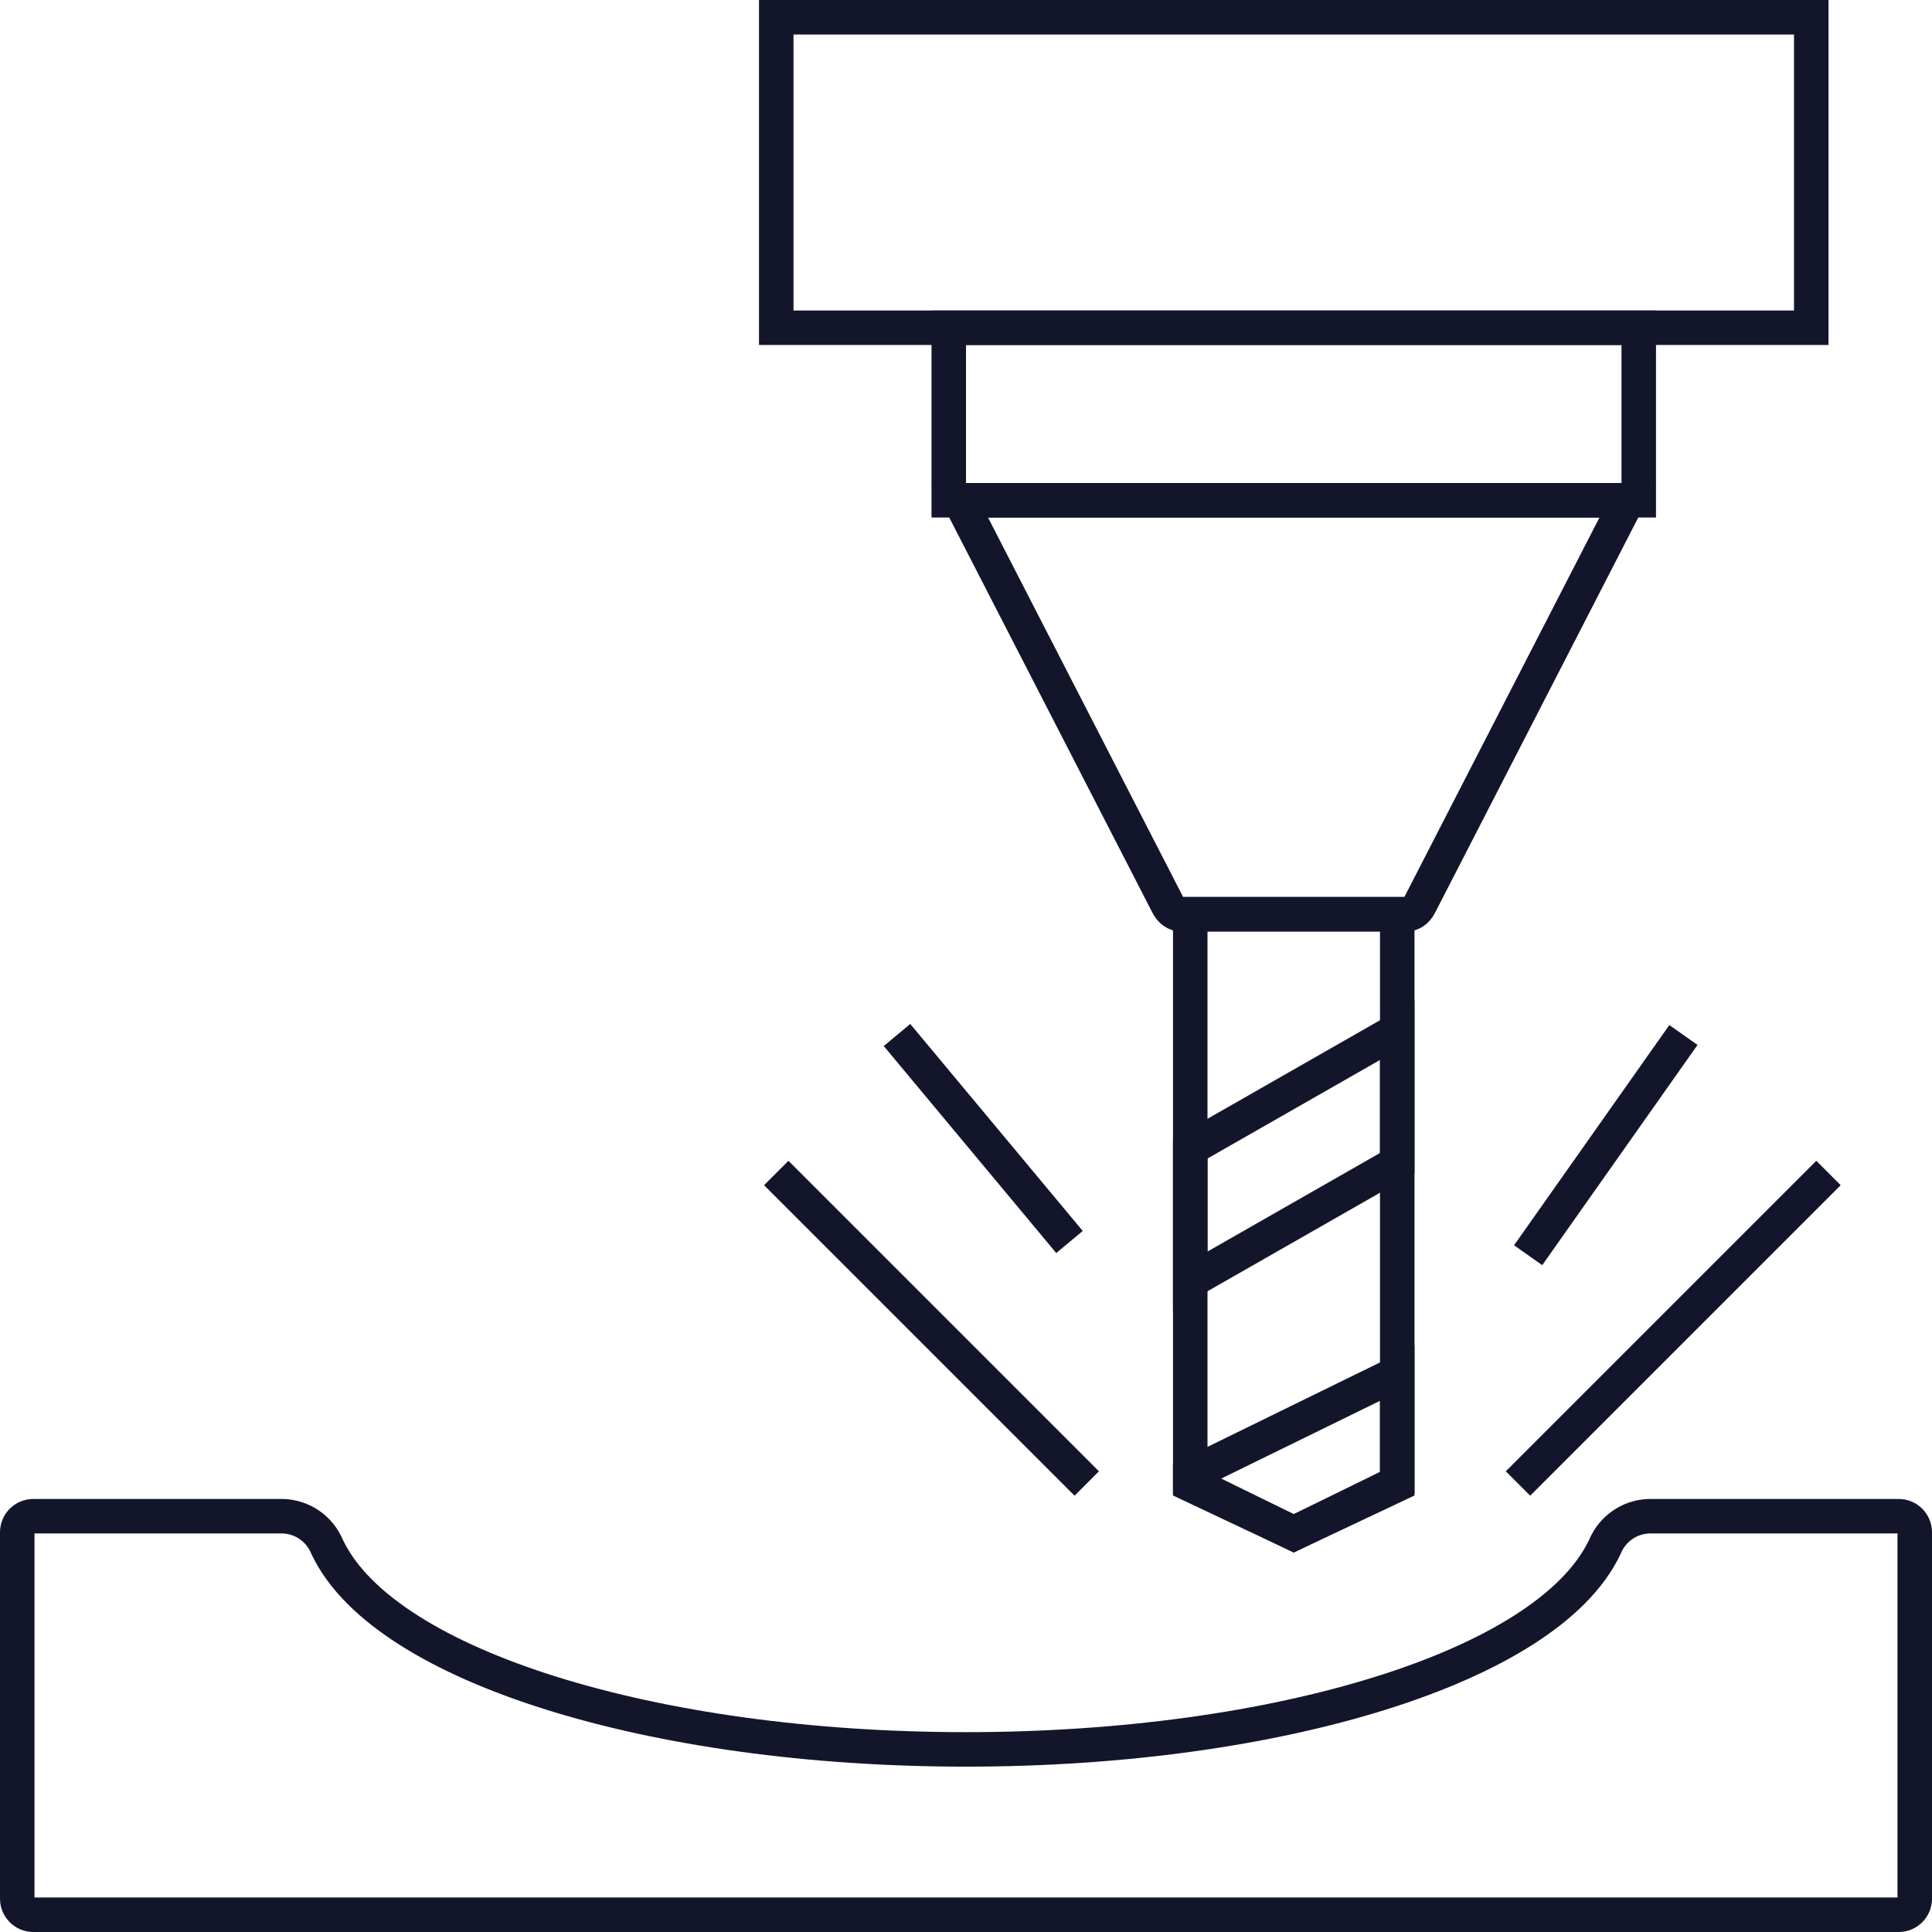
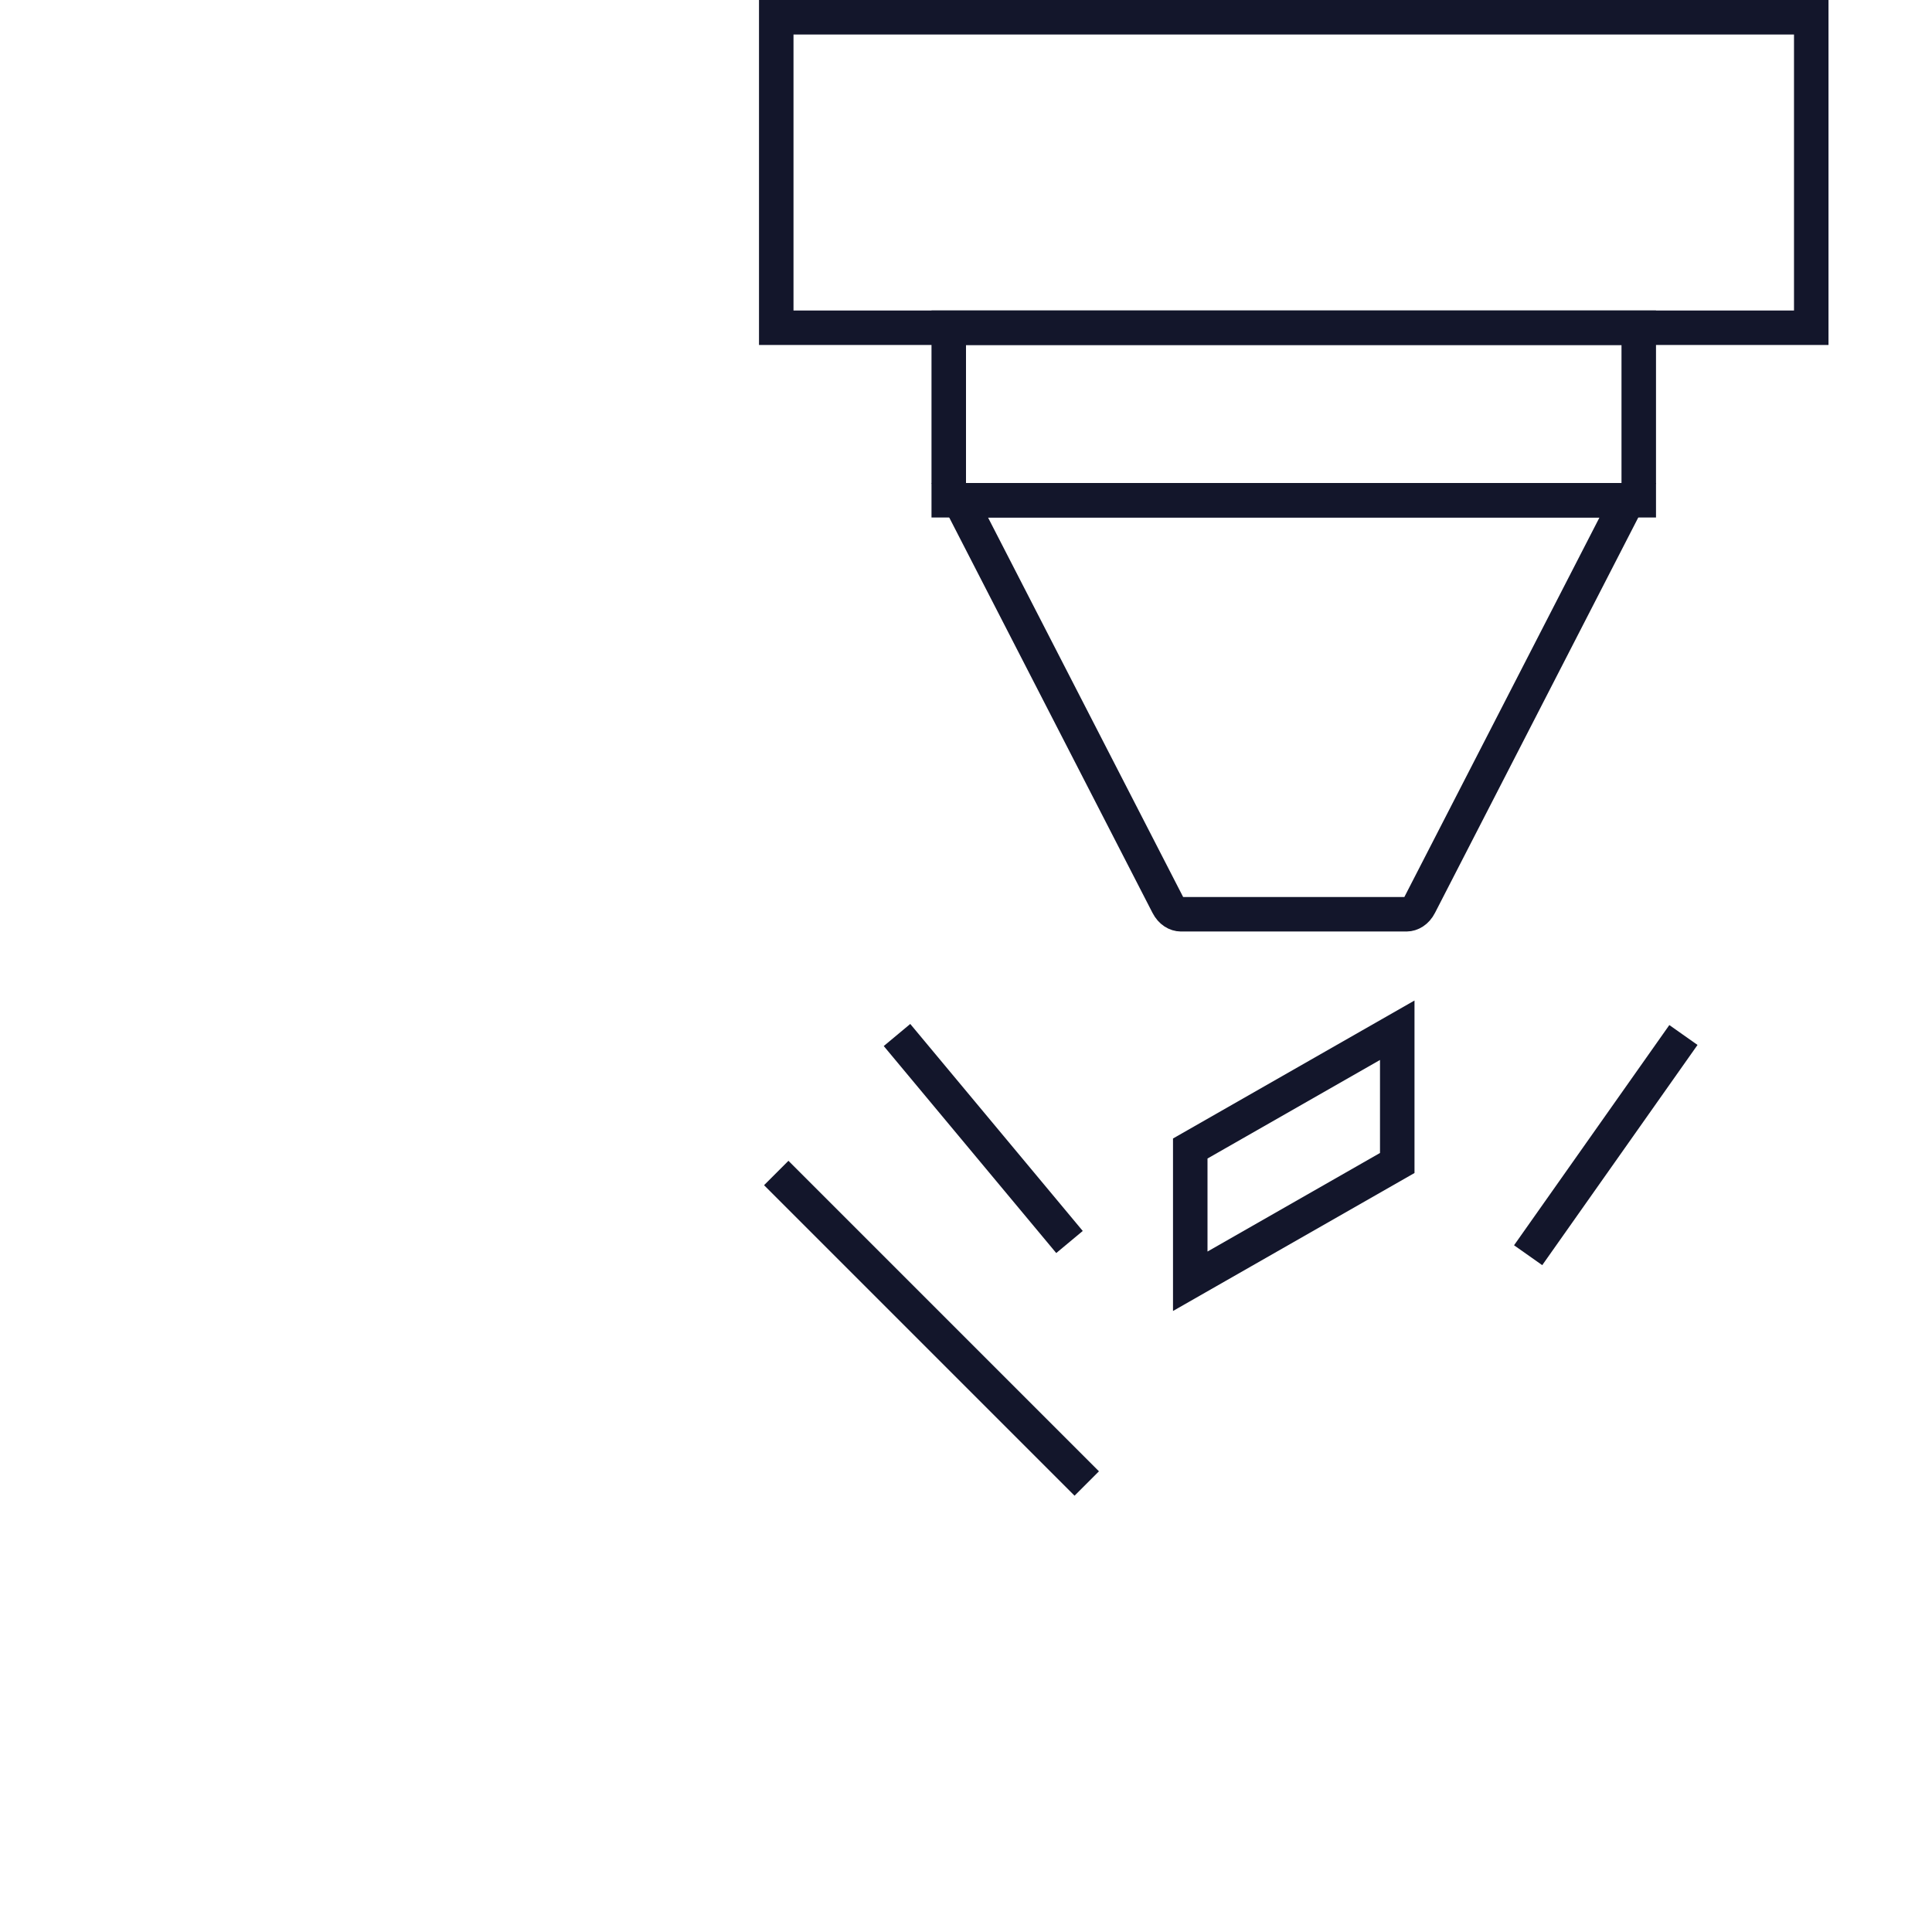
<svg xmlns="http://www.w3.org/2000/svg" width="56" height="56" viewBox="0 0 56 56" fill="none">
  <g clip-path="url(#clip0_628_7073)">
-     <path d="M9.475 44.821L9.479 44.831L9.484 44.841C9.916 45.751 10.754 46.558 11.853 47.256C12.958 47.958 14.364 48.573 15.991 49.081C19.245 50.099 23.436 50.707 28 50.707C32.564 50.707 36.755 50.099 40.009 49.081C41.636 48.573 43.042 47.958 44.147 47.256C45.246 46.558 46.084 45.751 46.516 44.841L46.521 44.831L46.525 44.821C46.743 44.306 47.241 43.965 47.8 43.948H55.035C55.292 43.948 55.5 44.157 55.5 44.414V55.034C55.5 55.291 55.292 55.5 55.035 55.5H0.966C0.708 55.5 0.5 55.291 0.5 55.034V44.414C0.5 44.157 0.708 43.948 0.966 43.948H8.2C8.759 43.965 9.257 44.306 9.475 44.821Z" stroke="#13162B" />
-     <path d="M37.5 44.447L34.5 43.031V26.5H40.5V43.031L37.5 44.447Z" stroke="#13162B" />
    <path d="M31.773 14.501H31.773C34.192 14.501 35.072 14.5 36.133 14.5C37.674 14.5 39.597 14.5 47.181 14.5L41.15 26.23L41.149 26.232C41.054 26.419 40.901 26.499 40.772 26.5H34.228C34.099 26.499 33.946 26.419 33.851 26.232L33.85 26.23L27.819 14.5L31.773 14.501Z" stroke="#13162B" />
    <path d="M34.5 33.29L40.5 29.862V33.71L34.5 37.138V33.29Z" stroke="#13162B" />
-     <path d="M34.5 42.74L40.5 39.802V42.974L37.5 44.443L34.5 42.974V42.74Z" stroke="#13162B" />
    <path d="M27.5 9.5H47.5V14.5H27.5V9.5Z" stroke="#13162B" />
    <path d="M22.969 0.5H52.031L52.5 0.5V9.5L52.031 9.5H22.969H22.969L22.5 9.5V0.5C22.605 0.5 22.642 0.5 22.666 0.5C22.709 0.5 22.715 0.5 22.969 0.5Z" stroke="#13162B" />
    <path d="M31.5 43L22.5 34" stroke="#13162B" />
-     <path d="M53 34L44 43" stroke="#13162B" />
    <path d="M31 36L26 30" stroke="#13162B" />
    <path d="M44.294 36.383L48.795 30" stroke="#13162B" />
  </g>
  <defs>
    <clipPath id="clip0_628_7073">
      <rect width="56" height="56" fill="white" />
    </clipPath>
  </defs>
</svg>